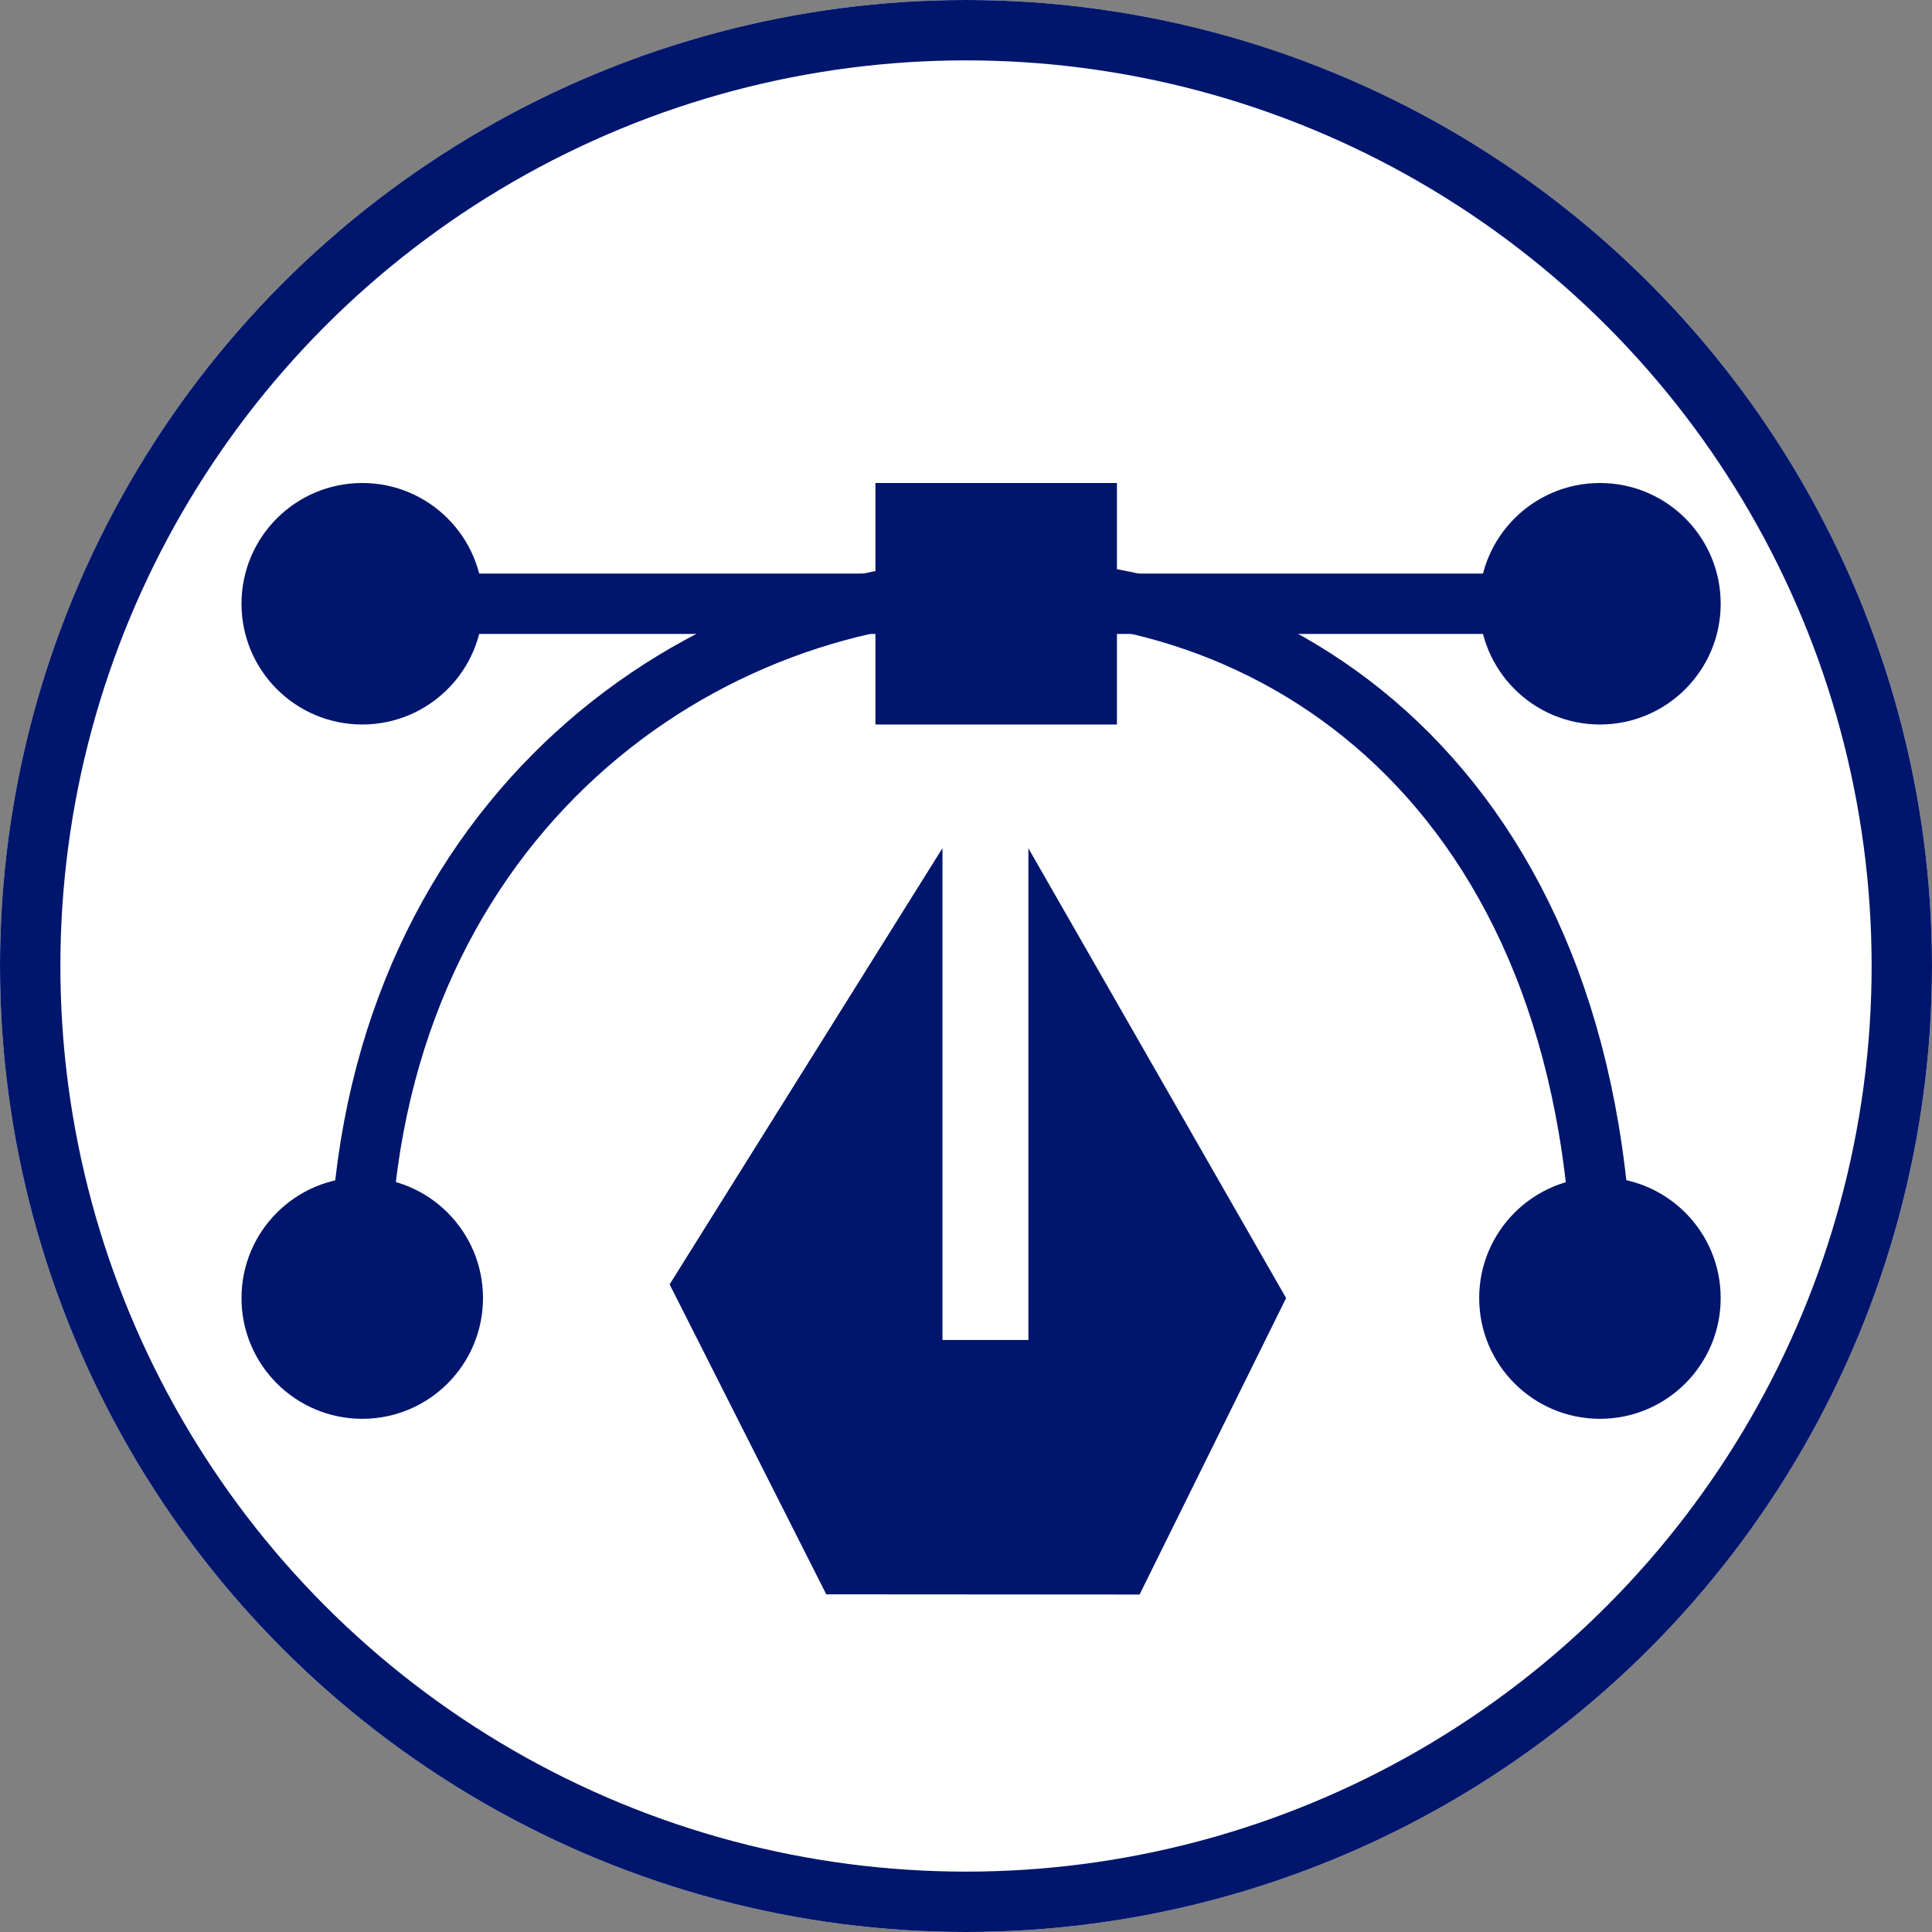
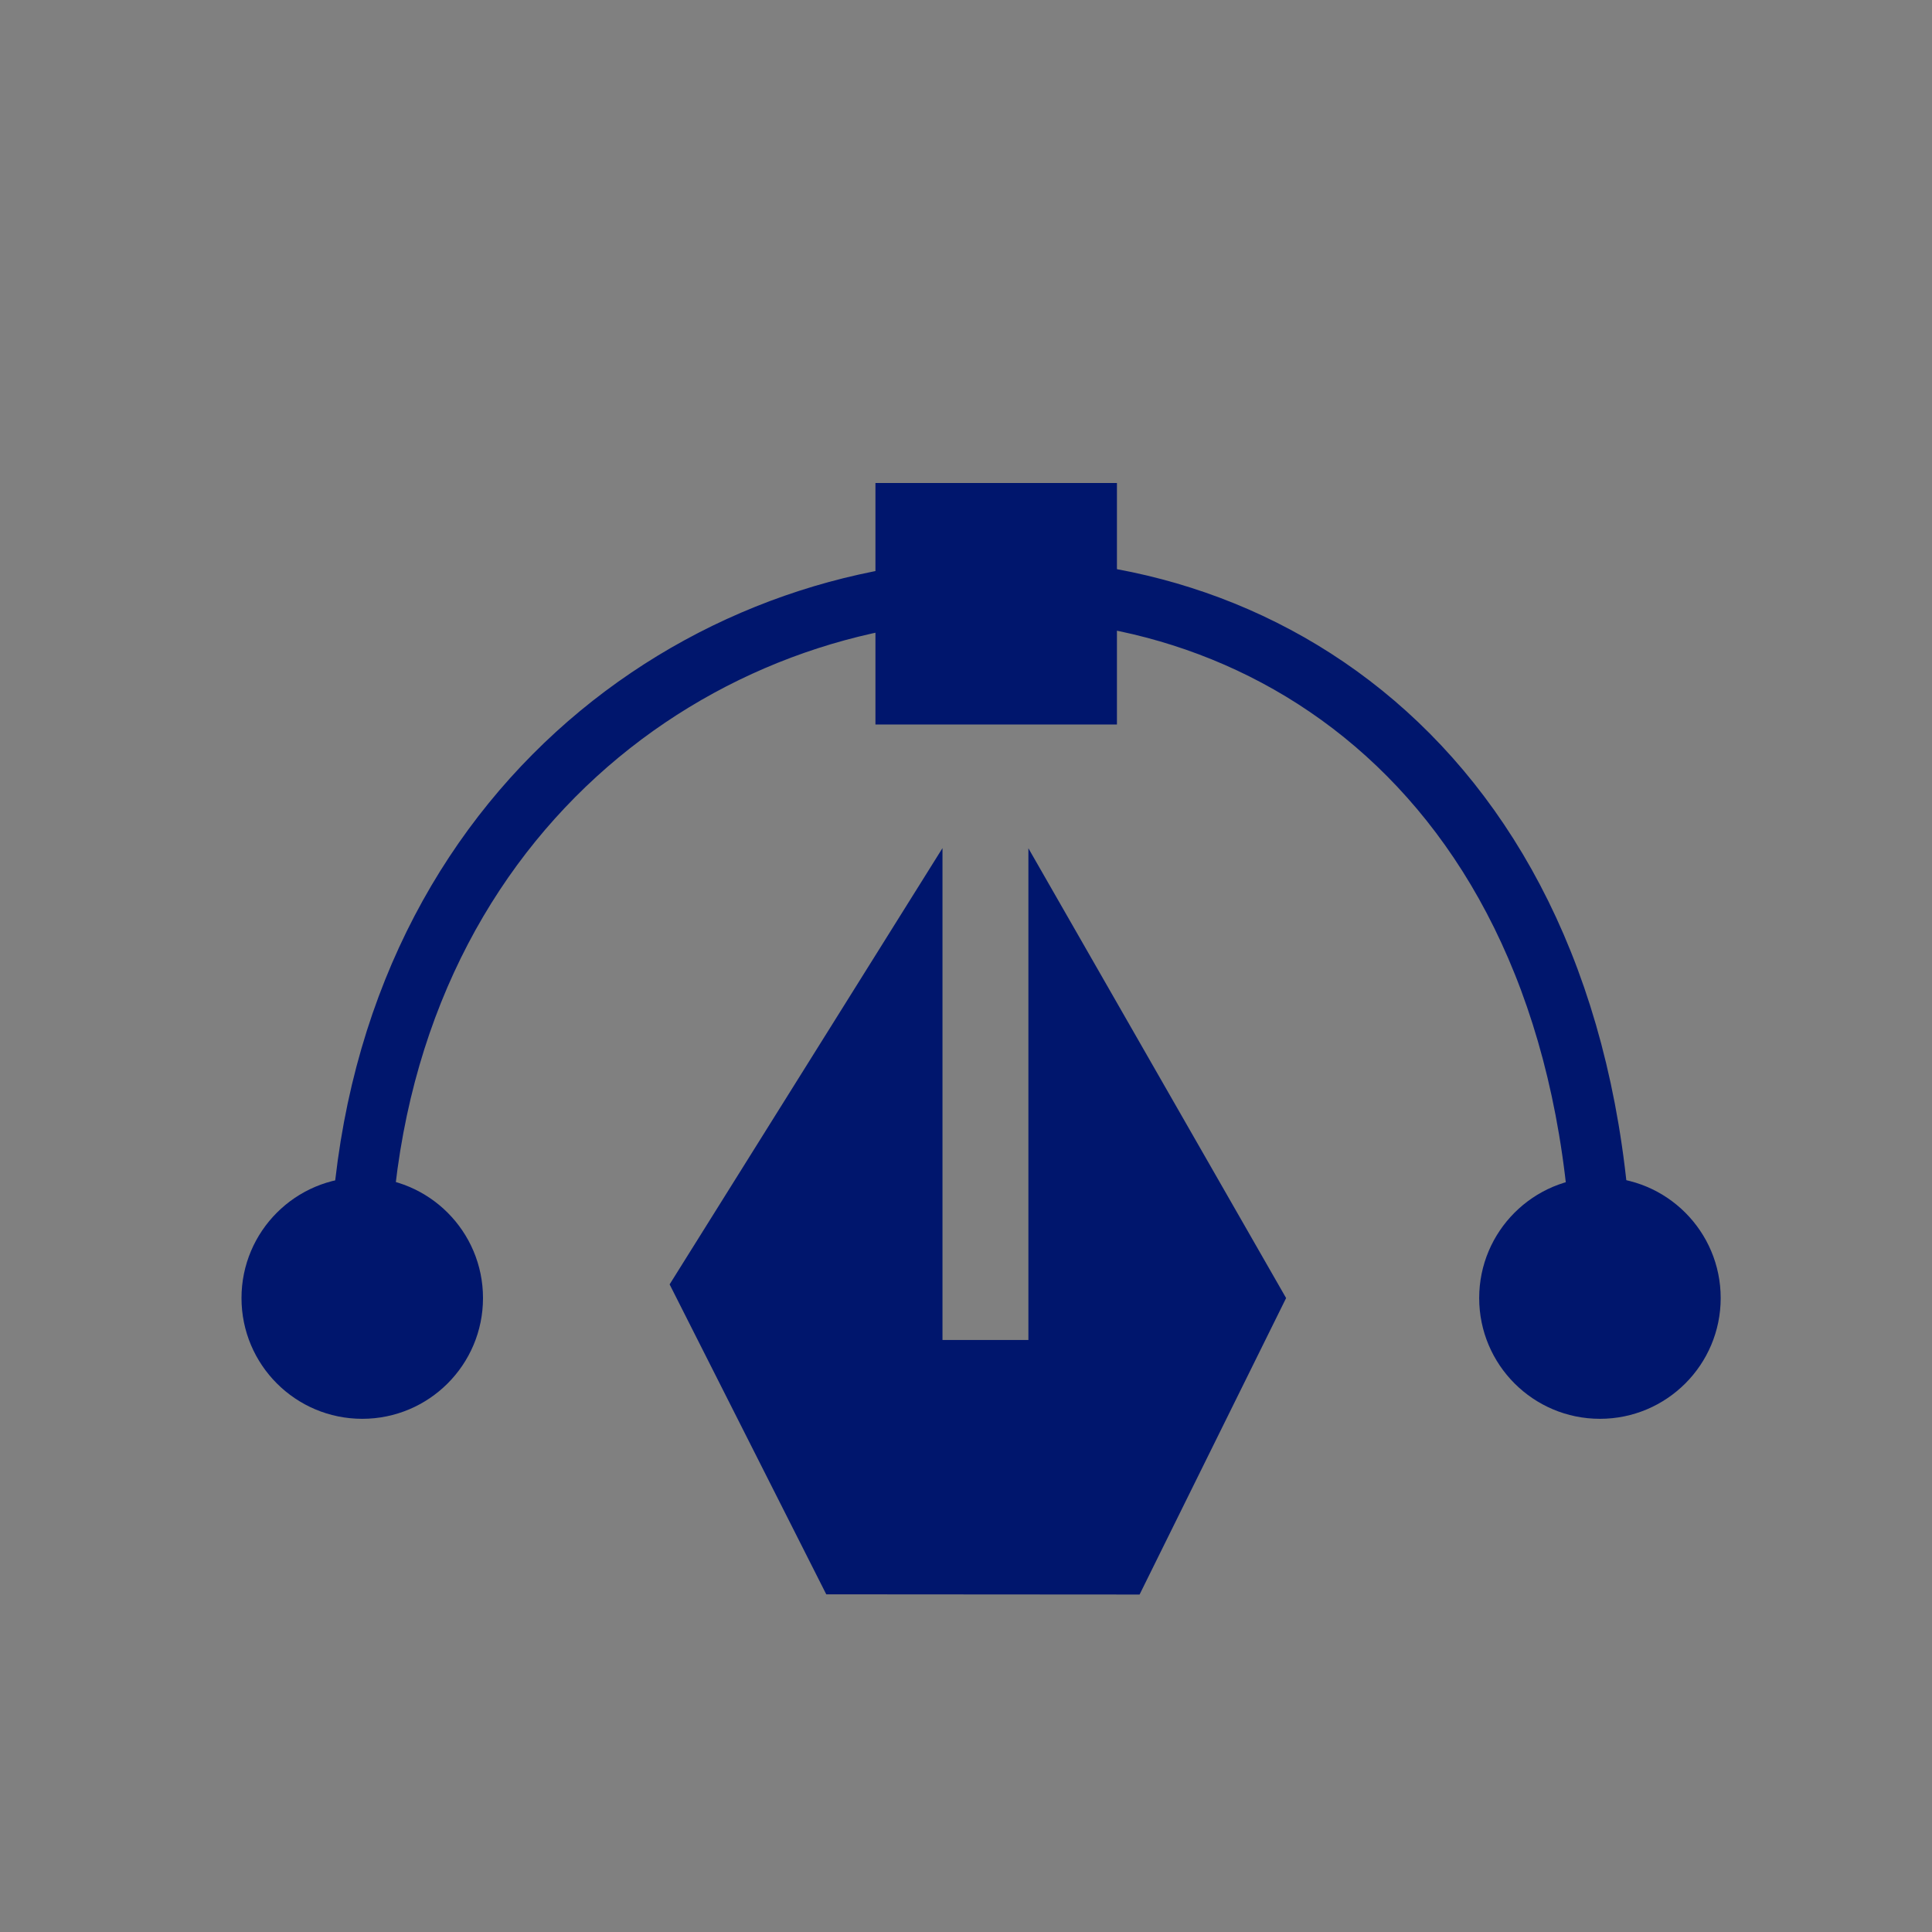
<svg xmlns="http://www.w3.org/2000/svg" width="64" height="64" viewBox="0 0 64 64">
  <rect x="0" y="0" width="64" height="64" fill="#808080" stroke="none" />
  <g transform="translate(-975 -3991)">
    <g transform="translate(975 3991)" fill="#fff" stroke="#00166d" stroke-width="2">
-       <circle cx="32" cy="32" r="32" stroke="none" />
-       <circle cx="32" cy="32" r="31" fill="none" />
-     </g>
+       </g>
    <g transform="translate(63 -20)">
-       <circle cx="4" cy="4" r="4" transform="translate(920 4027)" fill="#00166d" />
      <circle cx="4" cy="4" r="4" transform="translate(920 4050)" fill="#00166d" />
-       <circle cx="4" cy="4" r="4" transform="translate(961 4027)" fill="#00166d" />
      <circle cx="4" cy="4" r="4" transform="translate(961 4050)" fill="#00166d" />
-       <rect width="37" height="2" transform="translate(926 4030)" fill="#00166d" />
      <path d="M2164.094,4054.217c0-33.221-41.179-29.733-41.179-.725" transform="translate(-1199)" fill="none" stroke="#00166d" stroke-width="2" />
      <rect width="8" height="8" transform="translate(941 4027)" fill="#00166d" />
      <path d="M2138.371,4063.814l-5.189-10.267,9.039-14.452v16.293h2.846V4039.1l8.537,14.9-4.854,9.821Z" transform="translate(-1199)" fill="#00166d" />
    </g>
  </g>
</svg>